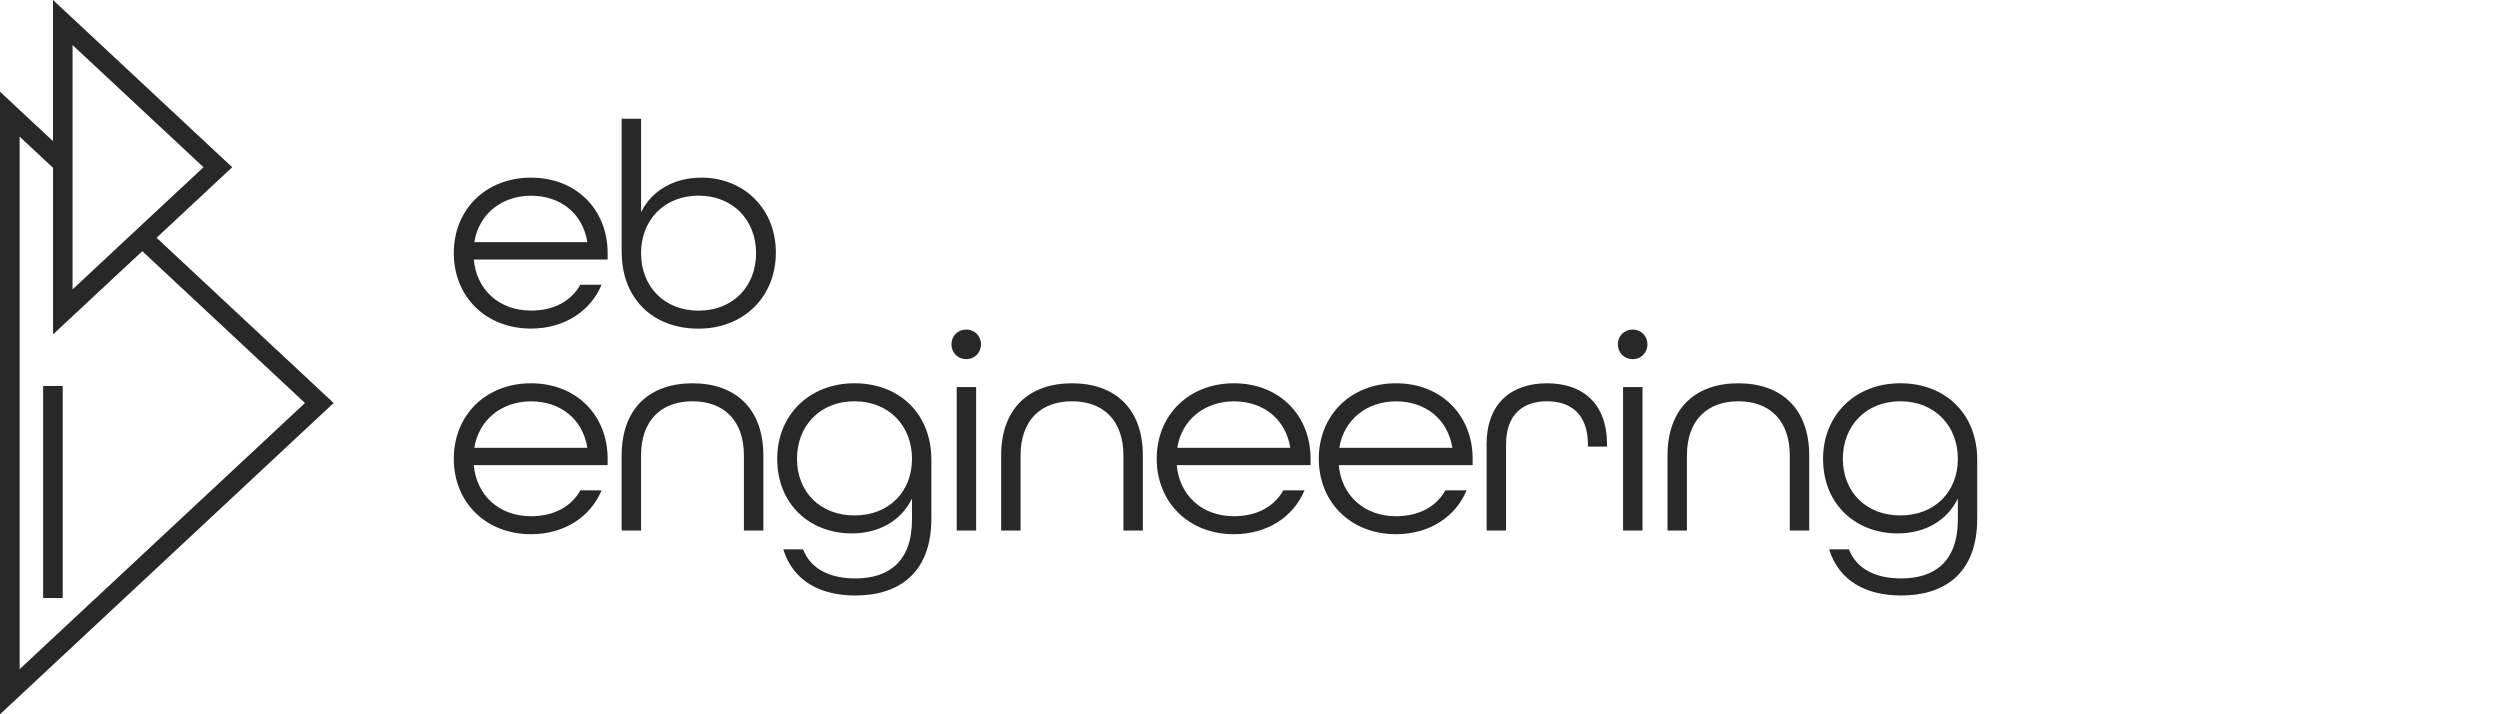
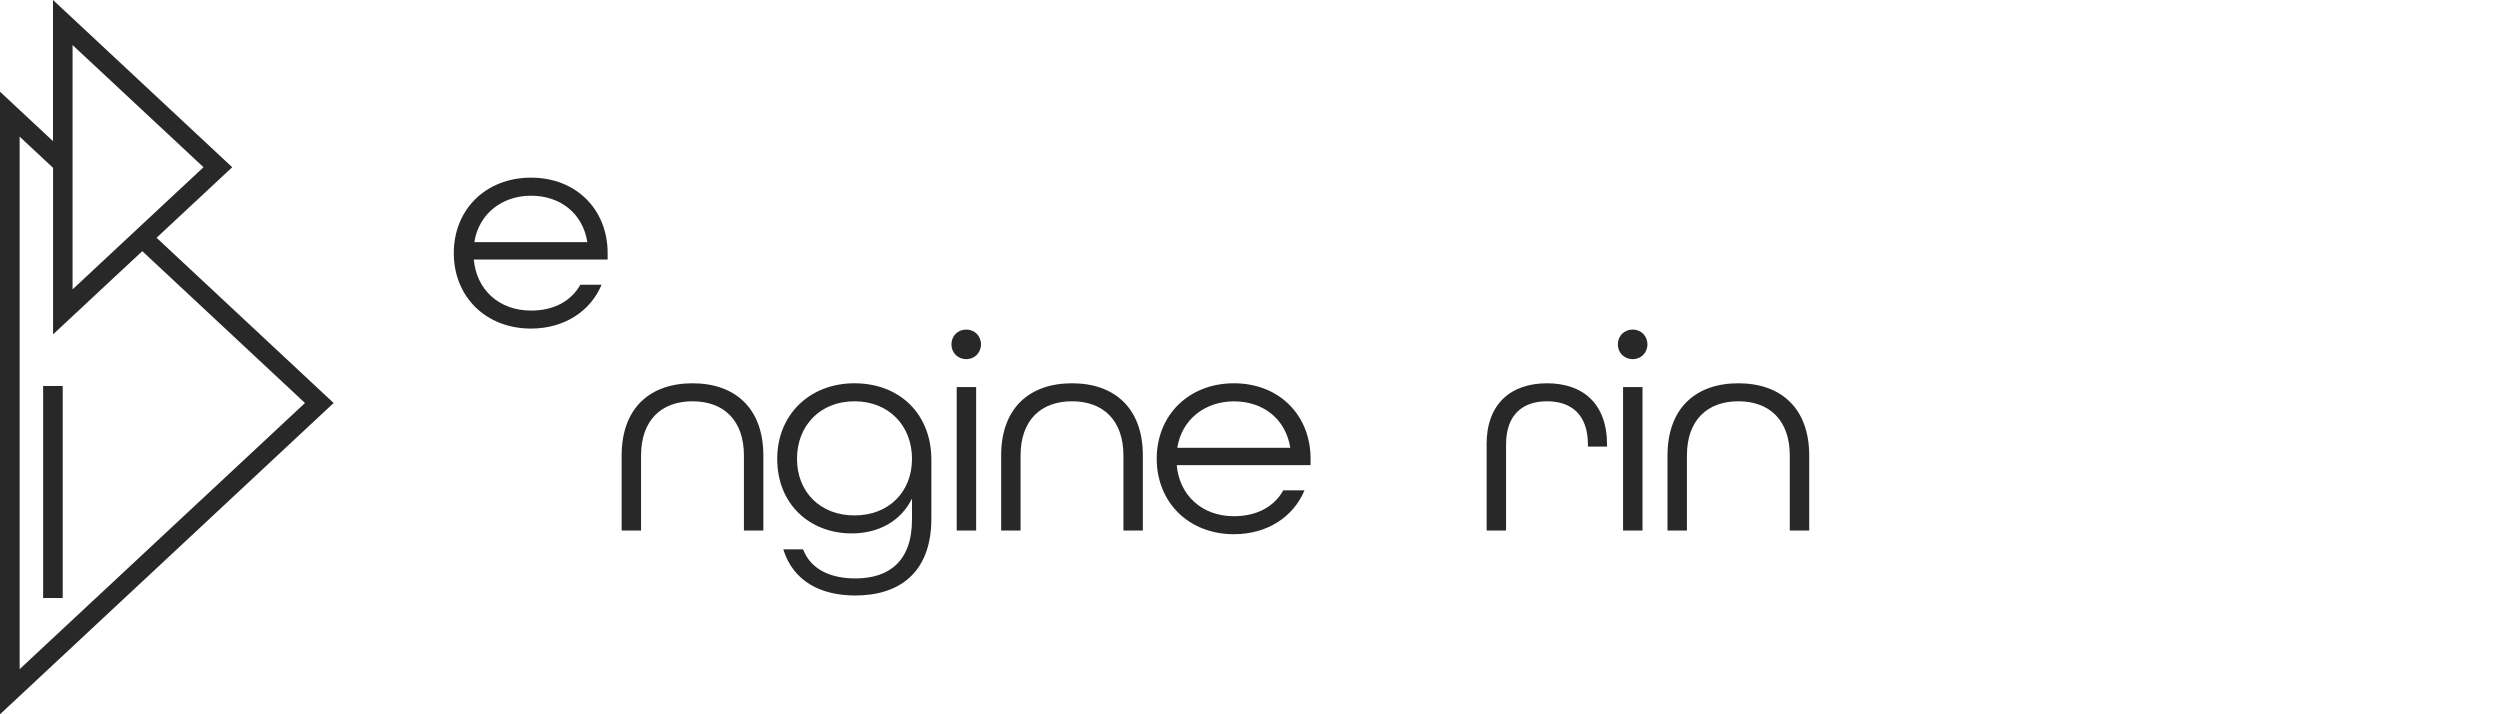
<svg xmlns="http://www.w3.org/2000/svg" id="Ebene_1" data-name="Ebene 1" viewBox="0 0 350 100">
  <defs>
    <style>      .cls-1 {        fill: #282828;        stroke-width: 0px;      }    </style>
  </defs>
  <g>
    <path class="cls-1" d="M0,12.84l7.42,6.92V0l25.09,23.41-10.59,9.88,24.79,23.13L0,100V12.84ZM2.74,93.69l39.96-37.27-22.78-21.26-12.49,11.65v-23.31l-4.68-4.37v74.55ZM10.16,40.51l18.33-17.1L10.16,6.31v34.2Z" />
    <rect class="cls-1" x="6.04" y="54.04" width="2.74" height="29.68" />
  </g>
  <g>
    <path class="cls-1" d="M63.53,35.44c0-6.1,4.47-10.57,10.81-10.57s10.73,4.47,10.73,10.57v.89h-18.74c.37,4.19,3.5,7.15,8.01,7.15,3.17,0,5.61-1.3,6.91-3.62h2.97c-1.54,3.7-5.2,6.14-9.88,6.14-6.34,0-10.81-4.47-10.81-10.57ZM82.23,33.9c-.65-4.07-3.82-6.5-7.89-6.5s-7.32,2.56-7.93,6.5h15.81Z" />
-     <path class="cls-1" d="M87.03,35.32v-18.7h2.72v13.09c1.5-3.05,4.63-4.84,8.46-4.84,5.89,0,10.41,4.31,10.41,10.49s-4.47,10.65-10.85,10.65-10.73-4.23-10.73-10.69ZM105.85,35.44c0-4.63-3.25-8.05-8.05-8.05s-8.05,3.41-8.05,8.05,3.21,8.05,8.05,8.05,8.05-3.41,8.05-8.05Z" />
-     <path class="cls-1" d="M63.53,64.23c0-6.1,4.47-10.57,10.81-10.57s10.73,4.47,10.73,10.57v.89h-18.74c.37,4.19,3.5,7.15,8.01,7.15,3.17,0,5.61-1.3,6.91-3.62h2.97c-1.54,3.7-5.2,6.14-9.88,6.14-6.34,0-10.81-4.47-10.81-10.57ZM82.23,62.69c-.65-4.07-3.82-6.5-7.89-6.5s-7.32,2.56-7.93,6.5h15.81Z" />
    <path class="cls-1" d="M87.03,63.78c0-6.67,3.98-10.12,9.92-10.12s9.92,3.46,9.92,10.12v10.49h-2.72v-10.49c0-4.96-2.85-7.6-7.2-7.6s-7.2,2.64-7.2,7.6v10.49h-2.72v-10.49Z" />
    <path class="cls-1" d="M109.67,76.91h2.76c1.1,2.85,3.9,4.07,7.32,4.07,4.63,0,7.93-2.32,7.93-8.25v-2.93c-1.54,3.13-4.63,4.88-8.46,4.88-5.65,0-10.41-3.9-10.41-10.45,0-6.1,4.47-10.57,10.81-10.57s10.77,4.31,10.77,10.69v8.25c0,7.76-4.68,10.77-10.65,10.77-4.84,0-8.7-1.99-10.08-6.46ZM127.68,64.23c0-4.63-3.25-8.05-8.05-8.05s-8.05,3.41-8.05,8.05,3.25,7.93,8.05,7.93,8.05-3.29,8.05-7.93Z" />
    <path class="cls-1" d="M133.2,48.21c0-1.18.89-2.07,2.07-2.07s2.07.89,2.07,2.07-.89,2.07-2.07,2.07-2.07-.89-2.07-2.07ZM133.94,54.19h2.72v20.08h-2.72v-20.08Z" />
    <path class="cls-1" d="M140.16,63.78c0-6.67,3.98-10.12,9.92-10.12s9.92,3.46,9.92,10.12v10.49h-2.72v-10.49c0-4.96-2.85-7.6-7.2-7.6s-7.2,2.64-7.2,7.6v10.49h-2.72v-10.49Z" />
    <path class="cls-1" d="M161.94,64.23c0-6.1,4.47-10.57,10.81-10.57s10.73,4.47,10.73,10.57v.89h-18.74c.37,4.19,3.5,7.15,8.01,7.15,3.17,0,5.61-1.3,6.91-3.62h2.97c-1.54,3.7-5.2,6.14-9.88,6.14-6.34,0-10.81-4.47-10.81-10.57ZM180.64,62.69c-.65-4.07-3.82-6.5-7.89-6.5s-7.32,2.56-7.93,6.5h15.81Z" />
-     <path class="cls-1" d="M184.63,64.23c0-6.1,4.47-10.57,10.81-10.57s10.73,4.47,10.73,10.57v.89h-18.74c.37,4.19,3.5,7.15,8.01,7.15,3.17,0,5.61-1.3,6.91-3.62h2.97c-1.54,3.7-5.2,6.14-9.88,6.14-6.34,0-10.81-4.47-10.81-10.57ZM203.33,62.69c-.65-4.07-3.82-6.5-7.89-6.5s-7.32,2.56-7.93,6.5h15.81Z" />
    <path class="cls-1" d="M208.12,62.24c0-5.77,3.46-8.58,8.46-8.58s8.41,2.81,8.41,8.62v.24h-2.68v-.28c0-4.19-2.32-6.06-5.73-6.06s-5.73,1.87-5.73,6.06v12.03h-2.72v-12.03Z" />
    <path class="cls-1" d="M226.5,48.21c0-1.18.89-2.07,2.07-2.07s2.07.89,2.07,2.07-.89,2.07-2.07,2.07-2.07-.89-2.07-2.07ZM227.23,54.19h2.72v20.08h-2.72v-20.08Z" />
    <path class="cls-1" d="M233.45,63.78c0-6.67,3.98-10.12,9.92-10.12s9.92,3.46,9.92,10.12v10.49h-2.72v-10.49c0-4.96-2.85-7.6-7.2-7.6s-7.2,2.64-7.2,7.6v10.49h-2.72v-10.49Z" />
-     <path class="cls-1" d="M256.09,76.91h2.76c1.1,2.85,3.9,4.07,7.32,4.07,4.63,0,7.93-2.32,7.93-8.25v-2.93c-1.54,3.13-4.63,4.88-8.46,4.88-5.65,0-10.41-3.9-10.41-10.45,0-6.1,4.47-10.57,10.81-10.57s10.77,4.31,10.77,10.69v8.25c0,7.76-4.67,10.77-10.65,10.77-4.84,0-8.7-1.99-10.08-6.46ZM274.1,64.23c0-4.63-3.25-8.05-8.05-8.05s-8.05,3.41-8.05,8.05,3.25,7.93,8.05,7.93,8.05-3.29,8.05-7.93Z" />
  </g>
</svg>